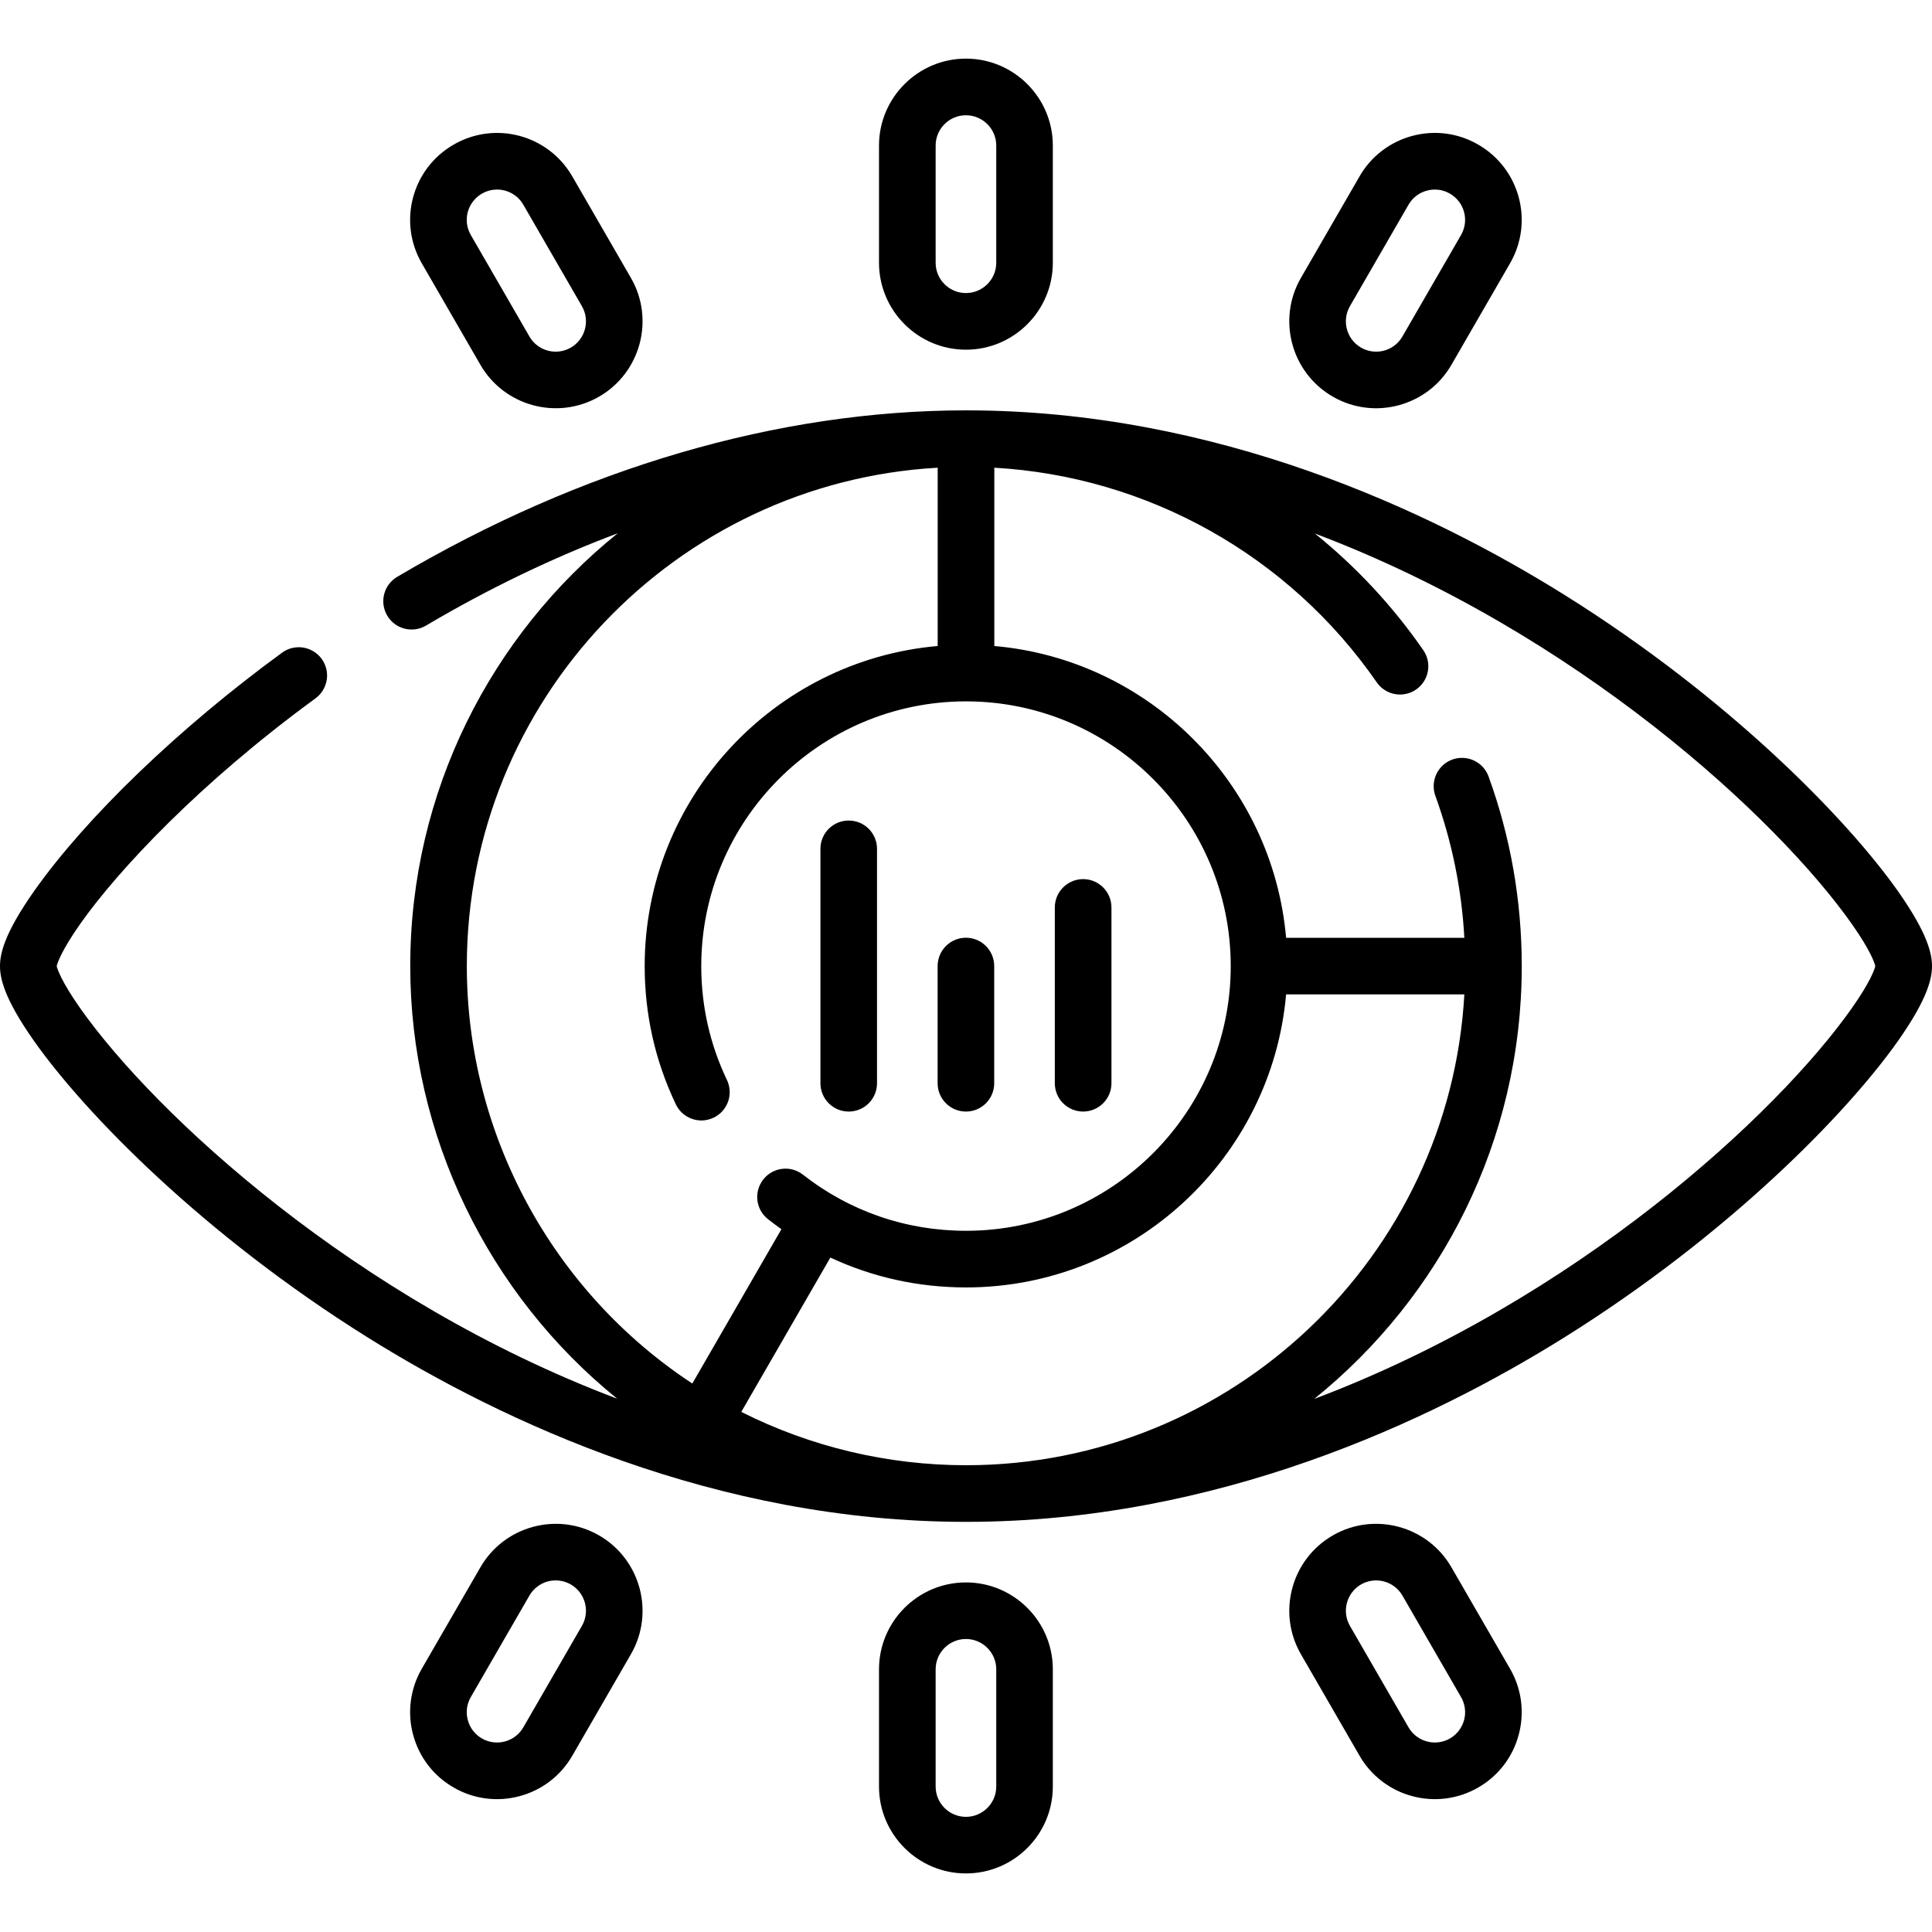
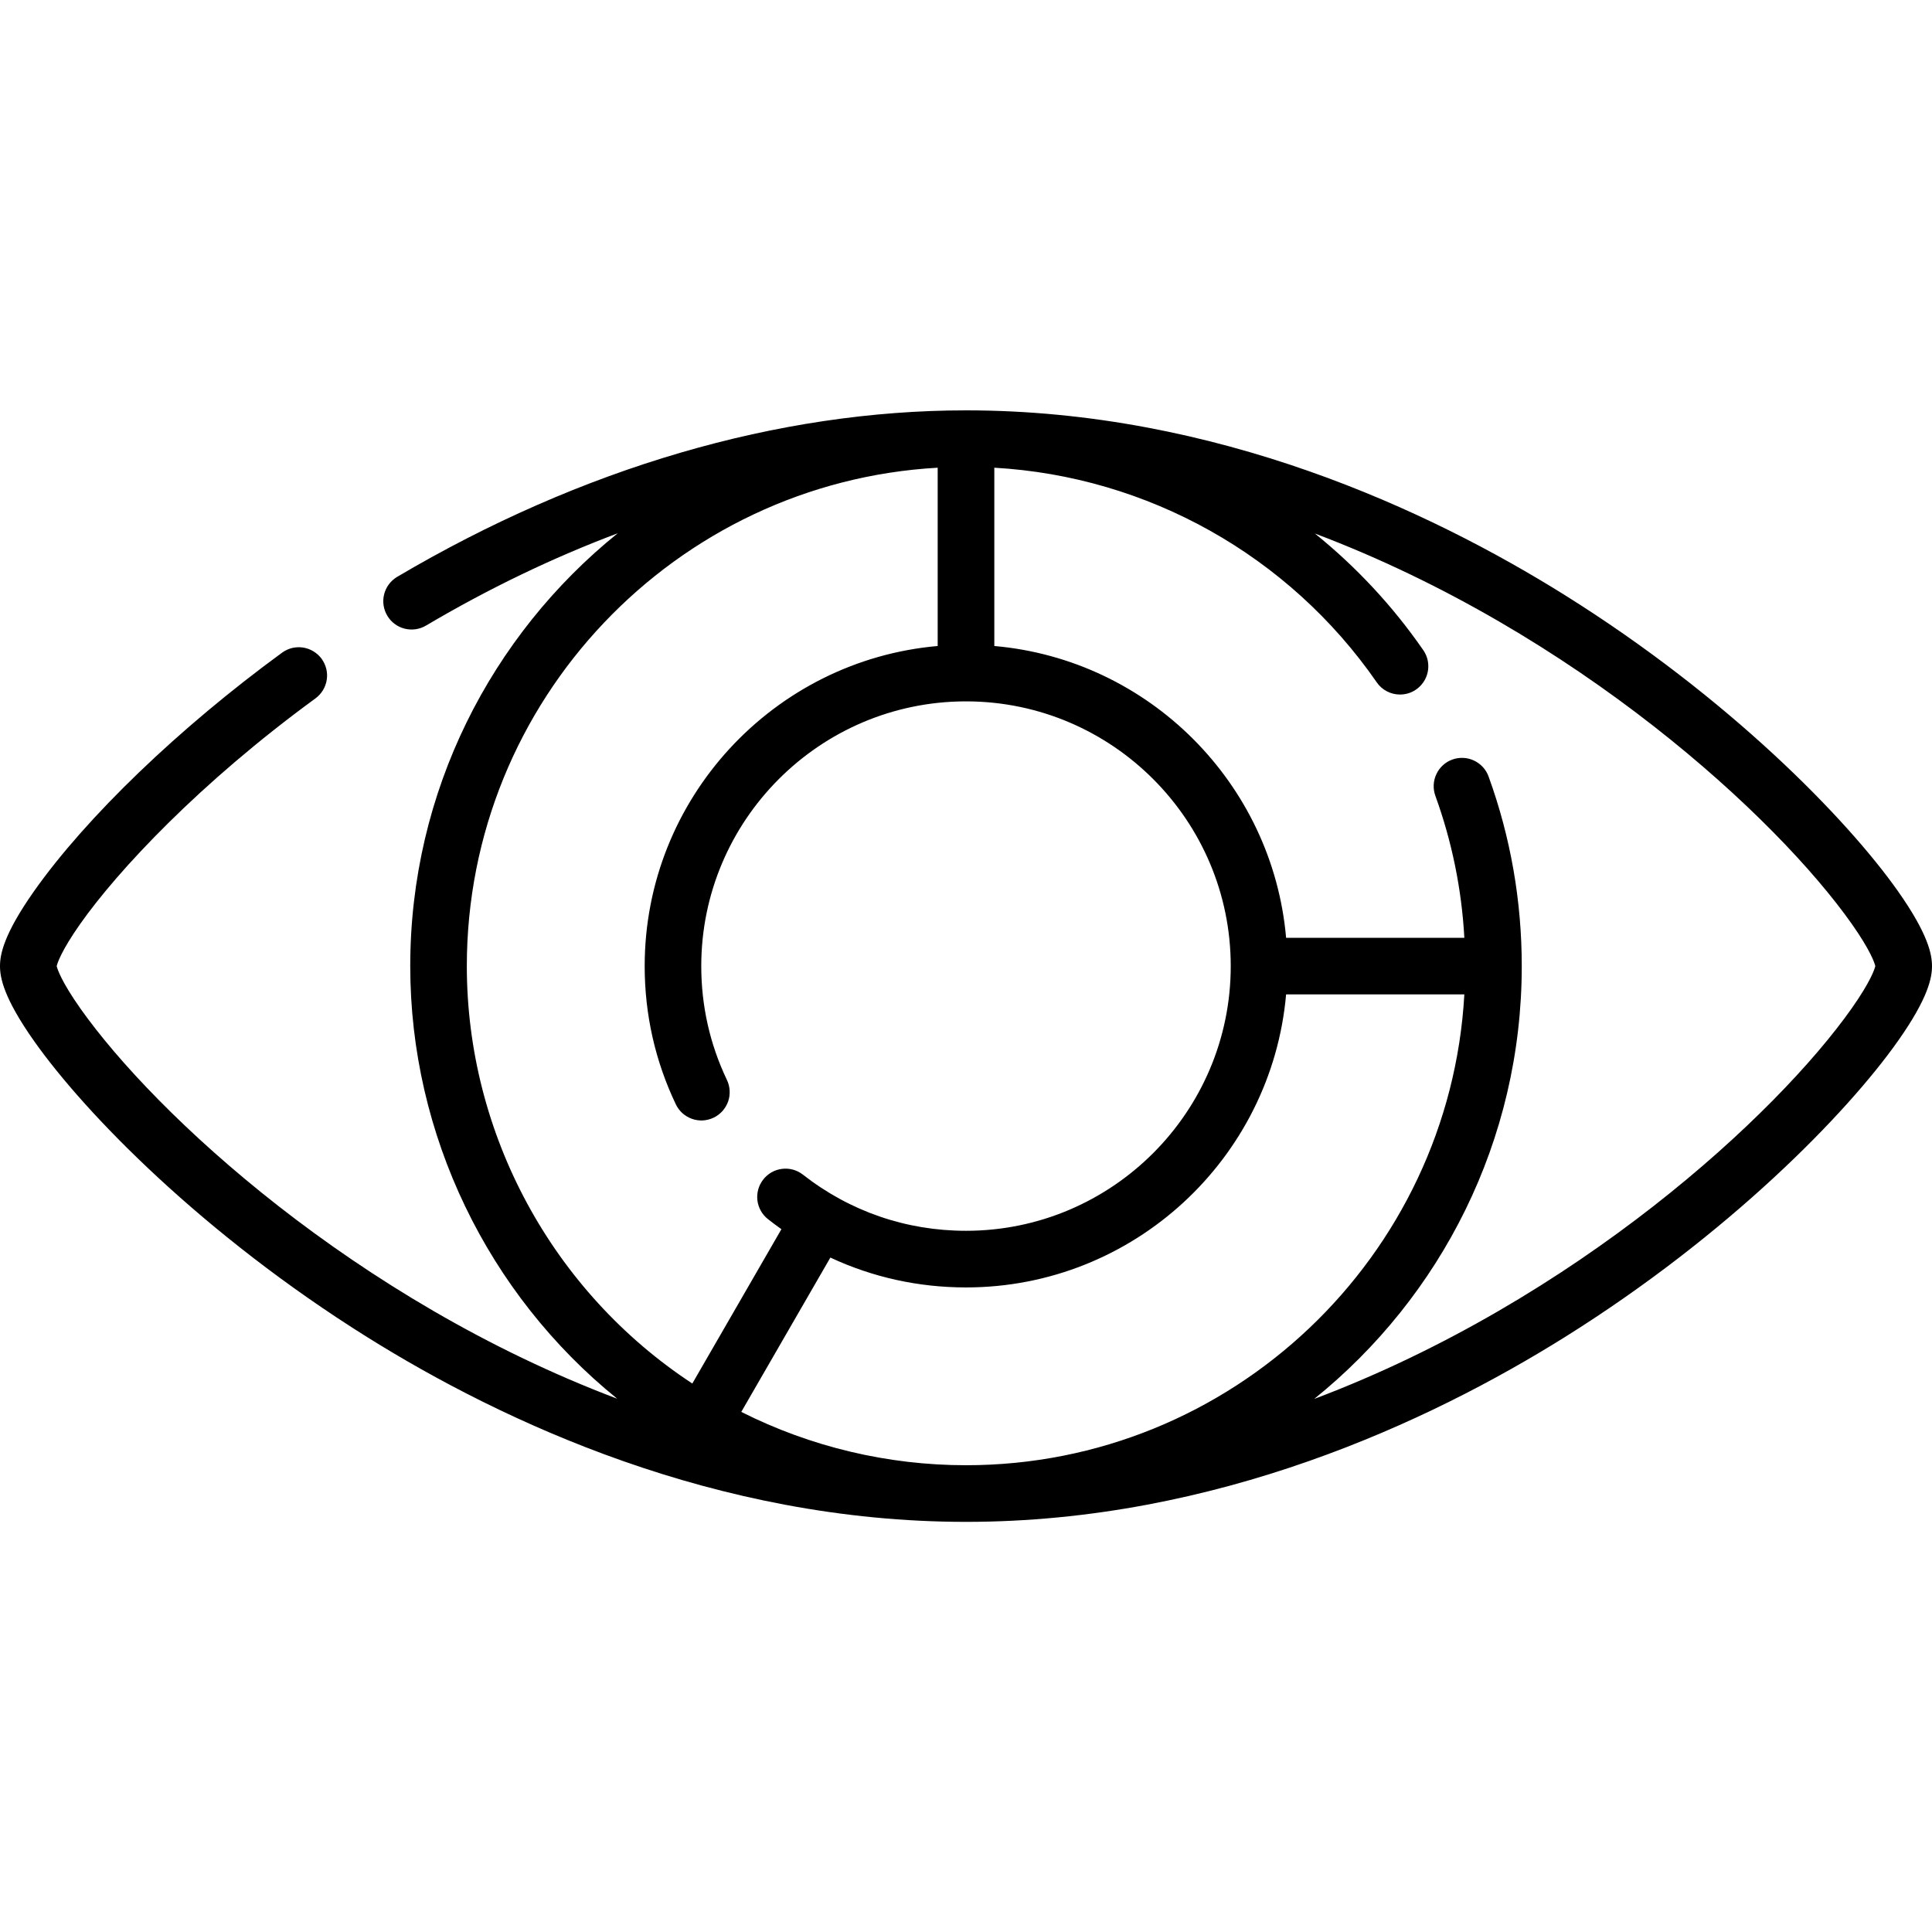
<svg xmlns="http://www.w3.org/2000/svg" width="35" height="35" viewBox="0 0 35 35" fill="none">
  <path d="M34.383 16.144C33.456 14.83 31.317 12.636 28.342 10.777C25.901 9.252 22.038 7.434 17.5 7.434C14.098 7.434 10.534 8.477 7.192 10.452C7.076 10.522 6.992 10.635 6.959 10.766C6.926 10.897 6.946 11.036 7.015 11.152C7.083 11.269 7.196 11.354 7.327 11.388C7.458 11.422 7.597 11.403 7.714 11.335C8.852 10.662 10.017 10.102 11.19 9.661C8.9 11.508 7.432 14.337 7.432 17.502C7.432 20.56 8.838 23.443 11.181 25.339C6.434 23.546 2.806 20.183 1.455 18.268C1.108 17.775 1.039 17.553 1.027 17.502C1.039 17.45 1.108 17.228 1.455 16.735C2.139 15.765 3.618 14.183 5.715 12.652C5.769 12.612 5.815 12.562 5.85 12.505C5.885 12.447 5.909 12.383 5.919 12.317C5.93 12.25 5.927 12.182 5.911 12.117C5.895 12.052 5.866 11.99 5.827 11.935C5.787 11.881 5.737 11.835 5.679 11.8C5.622 11.765 5.558 11.742 5.492 11.731C5.425 11.721 5.357 11.724 5.292 11.739C5.226 11.755 5.165 11.784 5.11 11.824C3.244 13.187 1.564 14.802 0.617 16.144C0.064 16.929 0 17.295 0 17.502C0 17.709 0.064 18.075 0.617 18.859C1.544 20.173 3.683 22.367 6.658 24.227C9.099 25.752 12.962 27.57 17.5 27.57C22.038 27.57 25.901 25.752 28.342 24.227C31.317 22.367 33.456 20.173 34.383 18.859C34.936 18.075 35 17.709 35 17.502C35 17.295 34.936 16.929 34.383 16.144ZM8.457 17.502C8.457 12.687 12.239 8.74 16.987 8.473V11.703C14.017 11.963 11.679 14.464 11.679 17.502C11.679 18.376 11.868 19.217 12.241 20.001C12.27 20.063 12.31 20.118 12.36 20.164C12.41 20.209 12.469 20.245 12.533 20.268C12.596 20.291 12.664 20.301 12.732 20.298C12.799 20.294 12.866 20.277 12.927 20.248C12.988 20.219 13.043 20.178 13.088 20.128C13.133 20.077 13.168 20.018 13.191 19.954C13.213 19.891 13.222 19.823 13.218 19.755C13.214 19.688 13.197 19.621 13.167 19.56C12.86 18.915 12.704 18.222 12.704 17.502C12.704 14.863 14.847 12.715 17.484 12.706C17.496 12.706 17.504 12.706 17.516 12.706C20.153 12.715 22.296 14.863 22.296 17.502C22.296 20.146 20.145 22.297 17.5 22.297C16.415 22.297 15.394 21.944 14.546 21.28C14.439 21.196 14.303 21.158 14.168 21.175C14.033 21.191 13.91 21.261 13.827 21.368C13.743 21.475 13.705 21.611 13.721 21.746C13.738 21.881 13.807 22.004 13.914 22.087C13.993 22.149 14.074 22.21 14.156 22.268L12.542 25.064C10.01 23.4 8.457 20.548 8.457 17.502ZM23.299 18.014H26.528C26.262 22.763 22.314 26.544 17.5 26.544C16.082 26.544 14.685 26.211 13.429 25.578L15.043 22.782C15.805 23.138 16.637 23.323 17.5 23.323C20.537 23.323 23.038 20.985 23.299 18.014ZM33.545 18.268C32.193 20.185 28.561 23.551 23.808 25.343C26.1 23.496 27.568 20.667 27.568 17.502C27.568 16.322 27.366 15.166 26.967 14.067C26.921 13.939 26.825 13.835 26.702 13.778C26.641 13.749 26.575 13.733 26.508 13.73C26.441 13.727 26.373 13.737 26.31 13.76C26.182 13.806 26.078 13.902 26.021 14.025C25.992 14.086 25.976 14.152 25.973 14.219C25.97 14.286 25.98 14.354 26.003 14.417C26.303 15.244 26.48 16.11 26.528 16.989H23.299C23.053 14.187 20.814 11.948 18.013 11.703V8.473C20.786 8.631 23.347 10.059 24.941 12.361C24.988 12.43 25.051 12.486 25.125 12.524C25.198 12.562 25.28 12.583 25.363 12.582C25.456 12.582 25.548 12.557 25.628 12.508C25.708 12.46 25.773 12.39 25.817 12.307C25.86 12.225 25.88 12.131 25.874 12.038C25.869 11.945 25.837 11.855 25.784 11.778C25.234 10.983 24.572 10.271 23.82 9.665C28.567 11.457 32.194 14.82 33.545 16.735C33.892 17.228 33.961 17.45 33.973 17.502C33.961 17.553 33.892 17.775 33.545 18.268Z" fill="black" />
-   <path d="M17.499 20.137C17.782 20.137 18.011 19.907 18.011 19.624V17.501C18.011 17.218 17.782 16.988 17.499 16.988C17.215 16.988 16.986 17.218 16.986 17.501V19.624C16.986 19.907 17.215 20.137 17.499 20.137ZM15.375 20.137C15.659 20.137 15.888 19.907 15.888 19.624V15.377C15.888 15.094 15.659 14.865 15.375 14.865C15.092 14.865 14.863 15.094 14.863 15.377V19.624C14.863 19.907 15.092 20.137 15.375 20.137ZM19.622 20.137C19.905 20.137 20.135 19.907 20.135 19.624V16.439C20.135 16.156 19.905 15.926 19.622 15.926C19.339 15.926 19.109 16.156 19.109 16.439V19.624C19.109 19.76 19.163 19.891 19.259 19.987C19.356 20.083 19.486 20.137 19.622 20.137ZM17.499 6.335C18.367 6.335 19.073 5.628 19.073 4.76V2.637C19.073 1.769 18.367 1.062 17.499 1.062C16.631 1.062 15.924 1.769 15.924 2.637V4.76C15.924 5.628 16.631 6.335 17.499 6.335ZM16.95 2.637C16.95 2.334 17.196 2.088 17.499 2.088C17.801 2.088 18.048 2.334 18.048 2.637V4.76C18.048 5.063 17.801 5.309 17.499 5.309C17.196 5.309 16.95 5.063 16.95 4.76V2.637ZM8.703 6.609C9.135 7.357 10.098 7.621 10.854 7.185C11.605 6.751 11.864 5.787 11.43 5.035L10.368 3.196C9.933 2.442 8.971 2.184 8.218 2.62C7.464 3.054 7.206 4.016 7.641 4.77L8.703 6.609ZM8.73 3.508C8.994 3.355 9.33 3.447 9.48 3.708L10.542 5.547C10.693 5.809 10.603 6.146 10.341 6.297C10.079 6.449 9.742 6.359 9.591 6.096L8.529 4.257C8.493 4.195 8.47 4.126 8.46 4.055C8.451 3.983 8.456 3.911 8.474 3.841C8.493 3.771 8.525 3.706 8.569 3.649C8.613 3.592 8.668 3.544 8.73 3.508ZM24.144 7.185C24.899 7.621 25.862 7.358 26.294 6.609L27.356 4.77C27.791 4.017 27.533 3.055 26.78 2.62C26.416 2.409 25.991 2.353 25.585 2.462C25.385 2.515 25.198 2.607 25.034 2.733C24.869 2.859 24.732 3.016 24.629 3.196L23.567 5.035C23.133 5.787 23.392 6.751 24.144 7.185ZM24.455 5.547L25.517 3.708C25.669 3.446 26.005 3.356 26.267 3.508C26.329 3.544 26.384 3.592 26.428 3.649C26.472 3.706 26.504 3.771 26.523 3.841C26.542 3.911 26.546 3.983 26.537 4.055C26.527 4.126 26.504 4.195 26.468 4.258L25.406 6.096C25.255 6.359 24.919 6.449 24.656 6.297C24.394 6.146 24.304 5.81 24.455 5.547ZM17.499 28.667C16.631 28.667 15.924 29.373 15.924 30.241V32.365C15.924 33.233 16.631 33.939 17.499 33.939C18.367 33.939 19.073 33.233 19.073 32.365V30.241C19.073 29.373 18.367 28.667 17.499 28.667ZM18.048 32.365C18.048 32.667 17.801 32.914 17.499 32.914C17.196 32.914 16.95 32.667 16.95 32.365V30.241C16.95 29.939 17.196 29.692 17.499 29.692C17.801 29.692 18.048 29.939 18.048 30.241V32.365ZM10.854 27.816C10.102 27.382 9.137 27.641 8.703 28.393L7.641 30.231C7.537 30.41 7.47 30.608 7.443 30.813C7.416 31.018 7.43 31.227 7.484 31.426C7.537 31.626 7.629 31.814 7.755 31.978C7.881 32.142 8.038 32.279 8.218 32.382C8.396 32.486 8.594 32.553 8.799 32.58C9.004 32.607 9.213 32.593 9.412 32.539C9.612 32.486 9.8 32.394 9.964 32.268C10.128 32.142 10.265 31.985 10.368 31.806L11.43 29.967C11.864 29.215 11.605 28.25 10.854 27.816ZM10.542 29.454L9.48 31.293C9.329 31.555 8.993 31.645 8.73 31.494C8.668 31.458 8.613 31.41 8.569 31.353C8.525 31.296 8.493 31.23 8.475 31.161C8.456 31.091 8.451 31.018 8.46 30.947C8.47 30.875 8.493 30.806 8.529 30.744L9.591 28.905C9.664 28.779 9.784 28.687 9.924 28.649C10.065 28.612 10.215 28.631 10.341 28.704C10.603 28.856 10.693 29.192 10.542 29.454ZM26.294 28.393C25.86 27.641 24.895 27.382 24.144 27.816C23.392 28.25 23.133 29.215 23.567 29.967L24.629 31.806C24.732 31.985 24.869 32.142 25.034 32.268C25.198 32.394 25.385 32.486 25.585 32.539C25.785 32.593 25.993 32.607 26.198 32.58C26.403 32.553 26.601 32.486 26.78 32.382C26.959 32.279 27.116 32.142 27.242 31.978C27.368 31.814 27.46 31.626 27.513 31.426C27.622 31.02 27.566 30.596 27.356 30.231L26.294 28.393ZM26.523 31.161C26.504 31.23 26.472 31.296 26.428 31.353C26.384 31.41 26.33 31.458 26.267 31.494C26.005 31.645 25.669 31.555 25.517 31.293L24.455 29.454C24.304 29.192 24.394 28.856 24.656 28.704C24.918 28.553 25.255 28.643 25.406 28.905L26.468 30.744C26.504 30.806 26.528 30.875 26.537 30.947C26.547 31.018 26.542 31.091 26.523 31.161Z" fill="black" />
</svg>